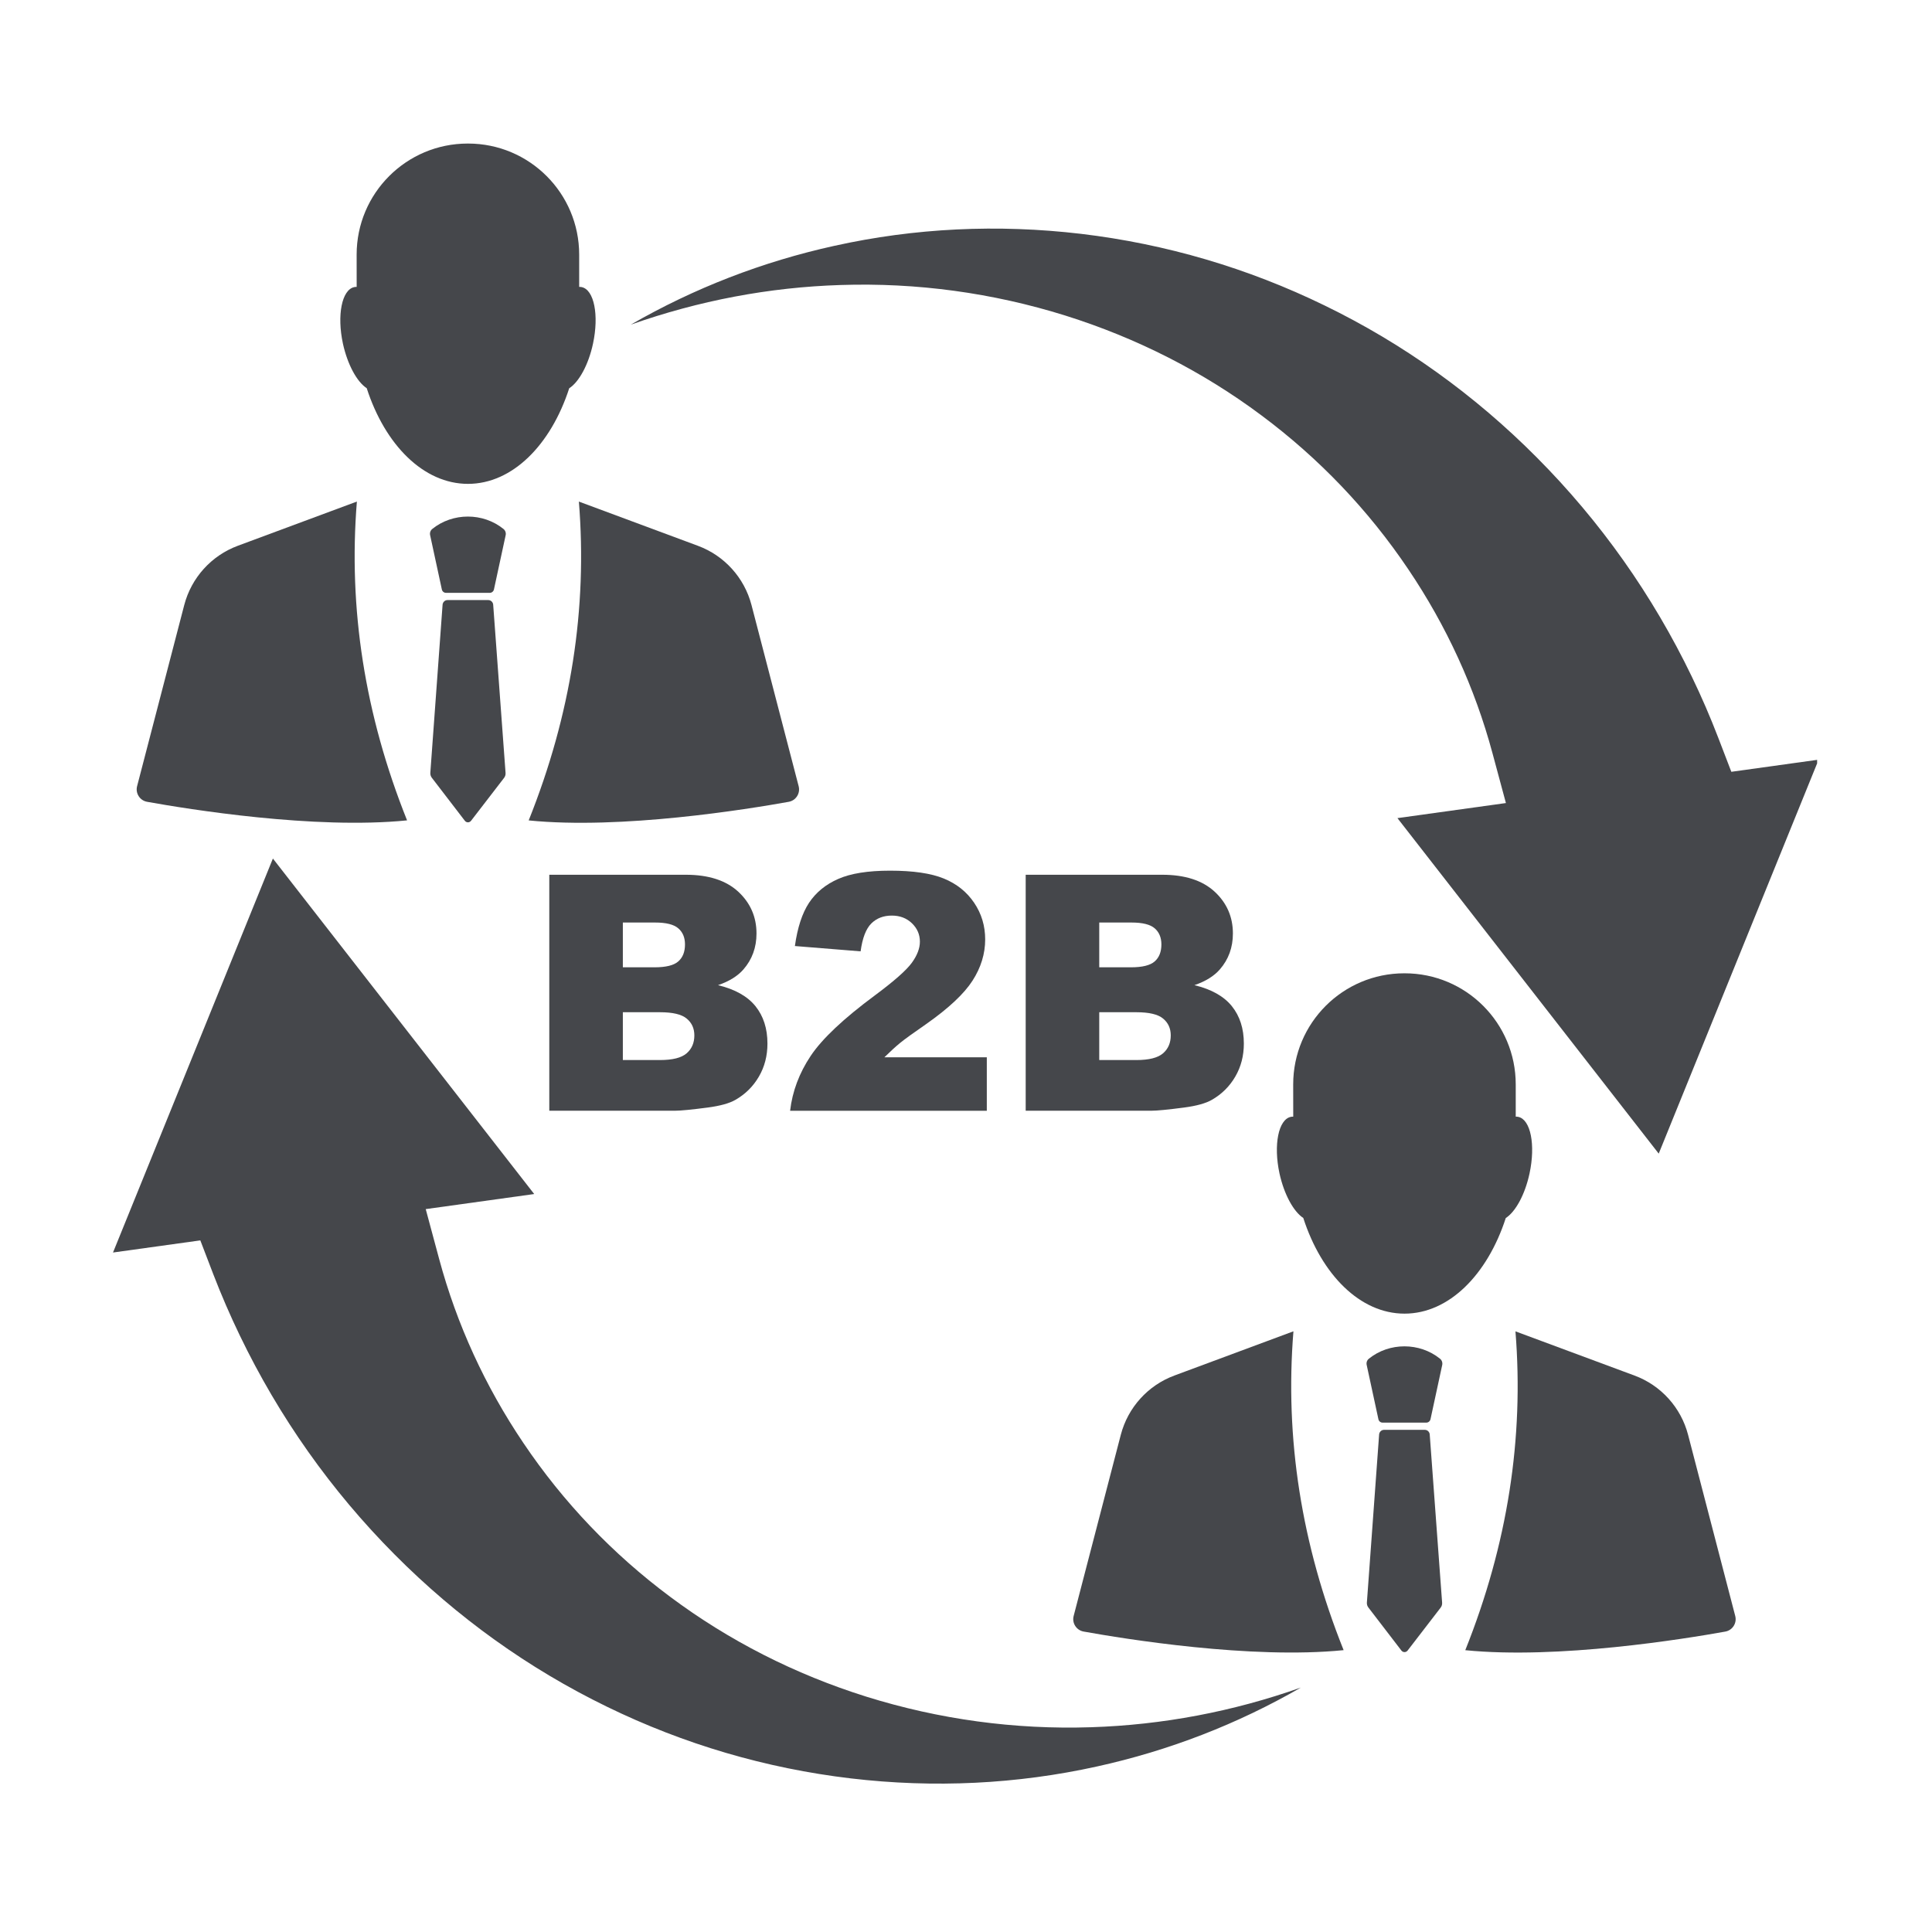
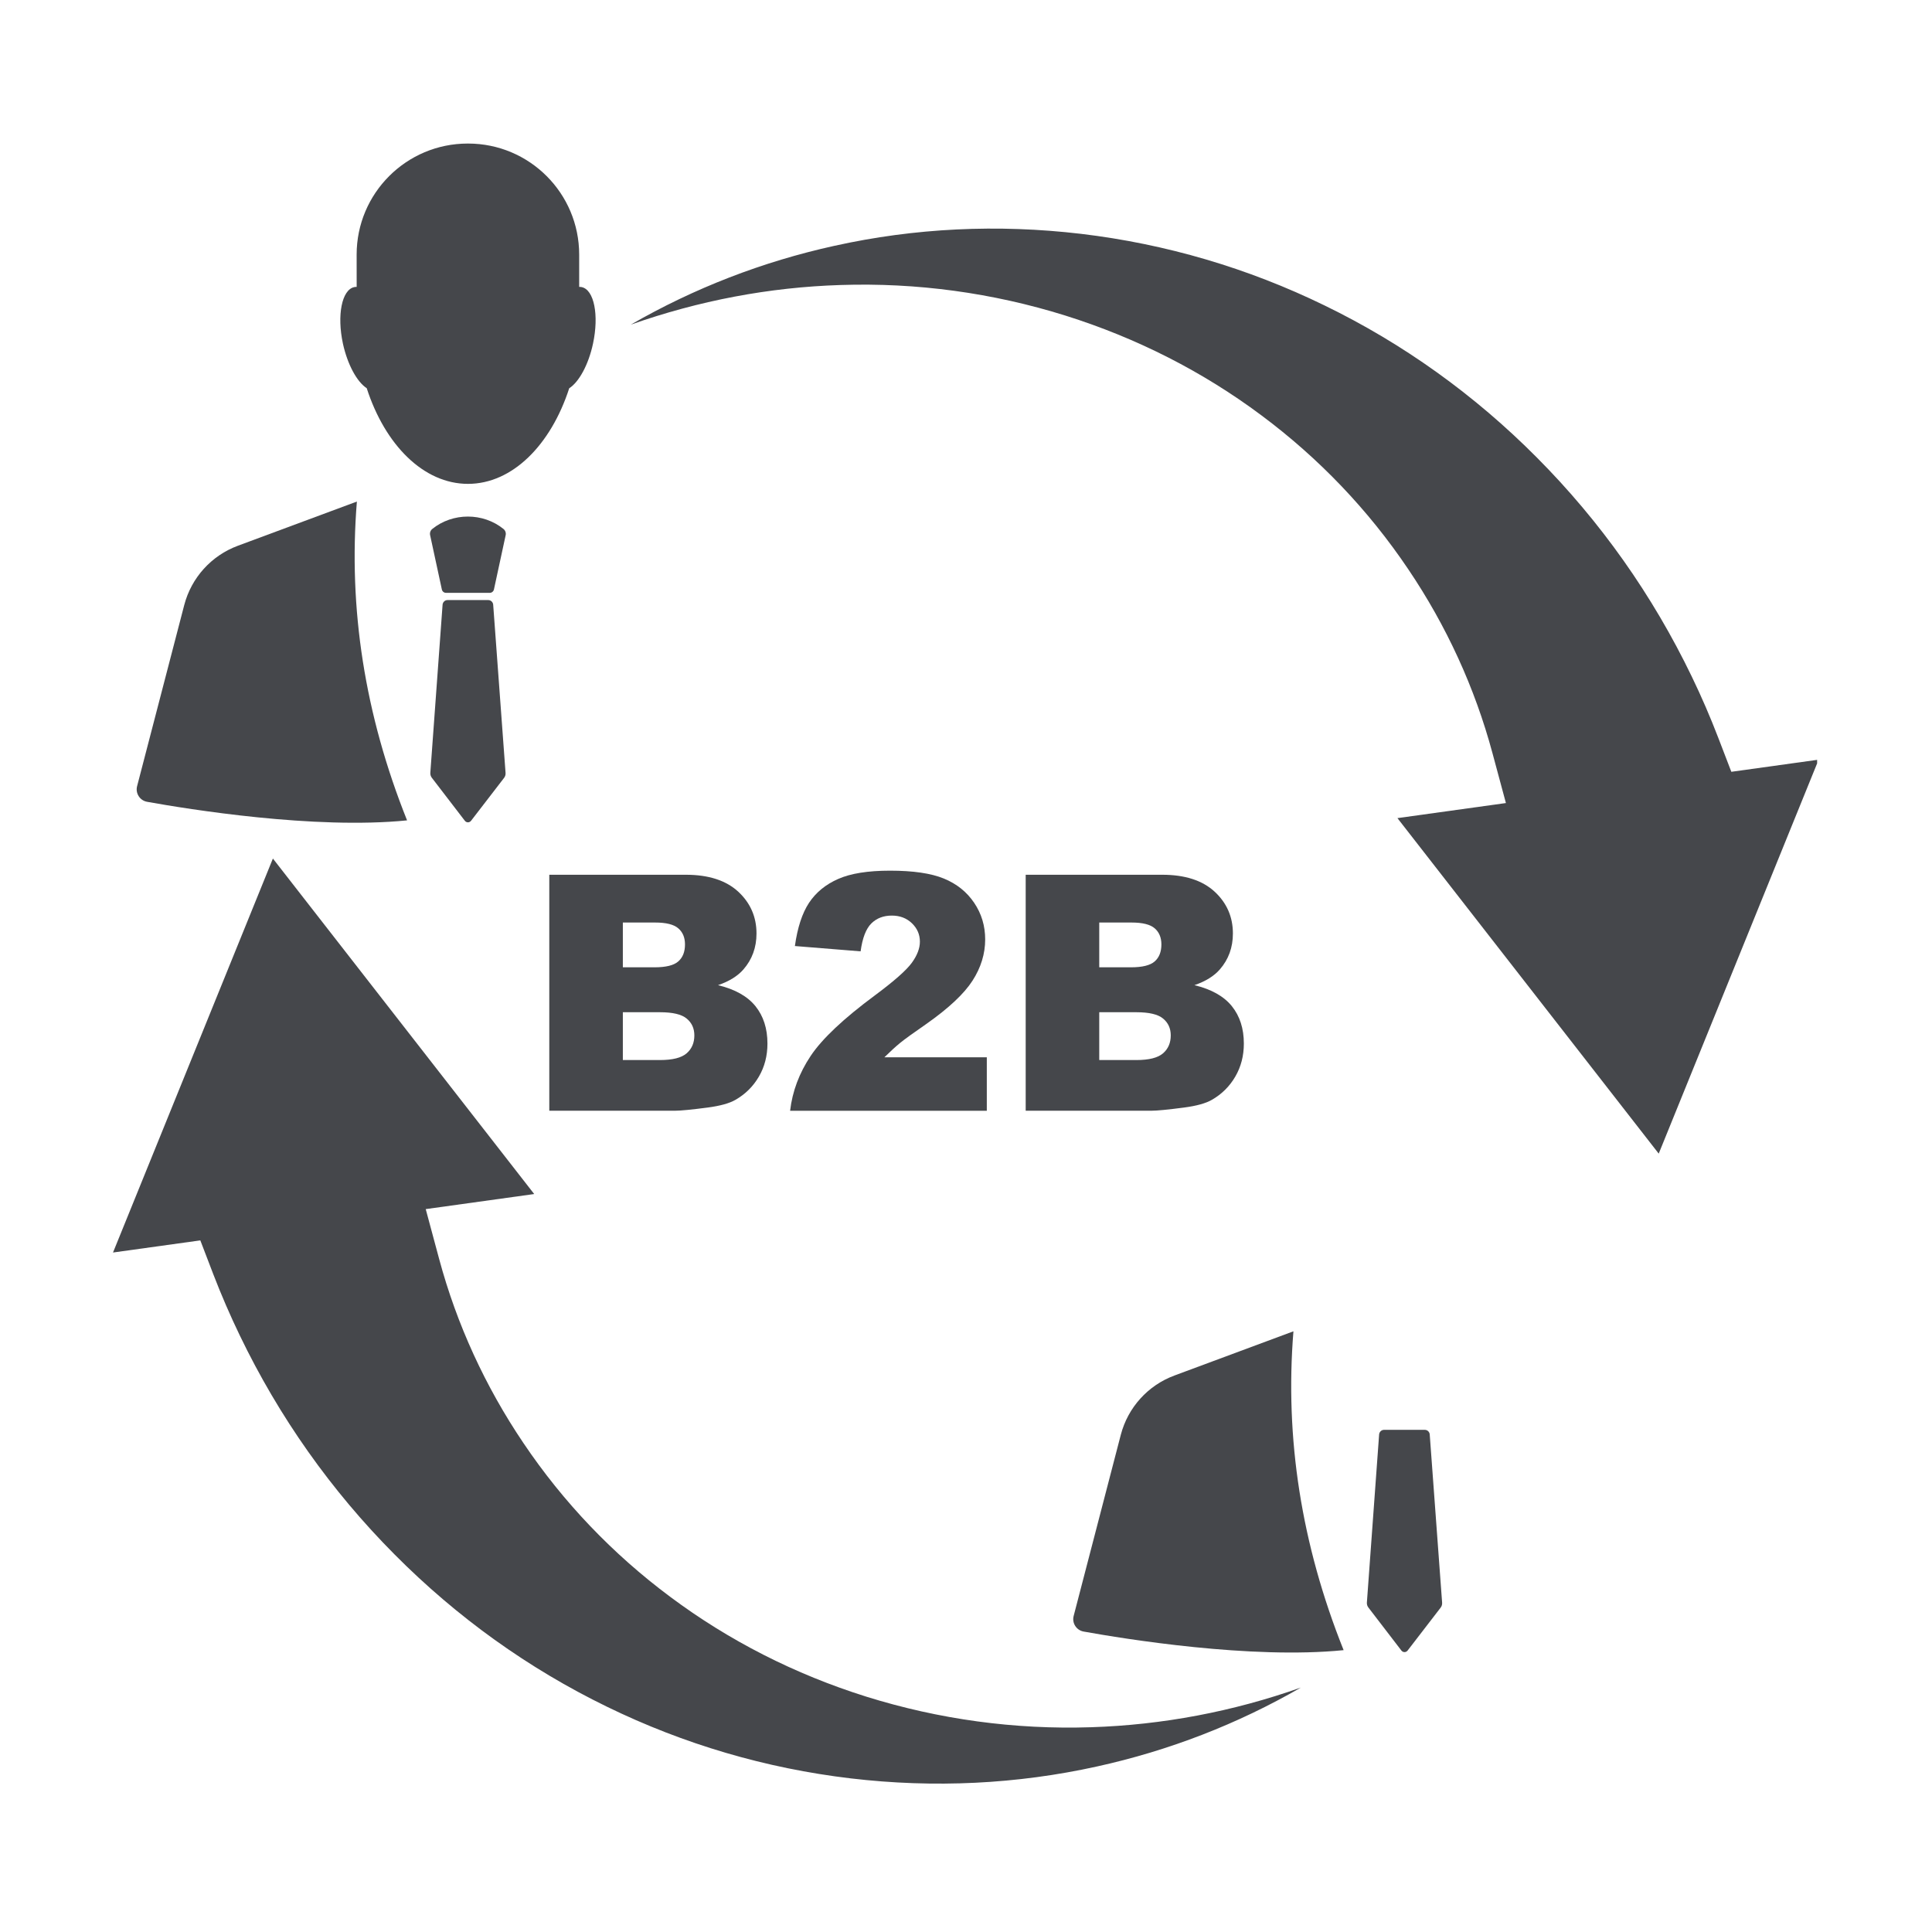
<svg xmlns="http://www.w3.org/2000/svg" width="500" zoomAndPan="magnify" viewBox="0 0 375 375" height="500" preserveAspectRatio="xMidYMid meet">
  <defs>
    <clipPath id="085edd1869">
      <path d="M 66 27.746 L 116 27.746 L 116 94 L 66 94 Z M 66 27.746 " clip-rule="nonzero" />
    </clipPath>
    <clipPath id="49508be16d">
      <path d="M 21.953 166 L 253 166 L 253 347 L 21.953 347 Z M 21.953 166 " clip-rule="nonzero" />
    </clipPath>
    <clipPath id="6e83145568">
      <path d="M 122 44 L 352.703 44 L 352.703 224 L 122 224 Z M 122 44 " clip-rule="nonzero" />
    </clipPath>
  </defs>
  <g clip-path="url(#085edd1869)">
    <path fill="#45474b" d="M 71.18 75.348 C 74.734 86.344 82.199 93.918 90.832 93.918 C 99.461 93.918 106.922 86.352 110.484 75.363 C 112.363 74.156 114.215 70.84 115.102 66.703 C 116.293 61.152 115.316 56.238 112.906 55.727 C 112.746 55.691 112.582 55.676 112.418 55.684 L 112.418 49.422 C 112.418 37.516 102.766 27.863 90.859 27.863 L 90.785 27.863 C 78.879 27.863 69.223 37.516 69.223 49.422 L 69.23 55.684 C 69.066 55.676 68.914 55.699 68.758 55.727 C 66.355 56.238 65.371 61.16 66.562 66.703 C 67.469 70.82 69.305 74.133 71.18 75.348 Z M 71.18 75.348 " fill-opacity="1" fill-rule="nonzero" />
  </g>
  <path fill="#45474b" d="M 97.73 102.676 C 93.762 99.461 87.867 99.461 83.898 102.676 C 83.547 102.961 83.387 103.43 83.488 103.883 L 85.762 114.41 C 85.844 114.801 86.18 115.07 86.566 115.07 L 95.07 115.07 C 95.457 115.07 95.785 114.793 95.875 114.41 L 98.148 103.883 C 98.246 103.43 98.082 102.961 97.73 102.676 Z M 97.73 102.676 " fill-opacity="1" fill-rule="nonzero" />
  <path fill="#45474b" d="M 94.777 116.473 L 86.852 116.473 C 86.324 116.473 85.898 116.922 85.898 117.469 L 83.527 149.988 C 83.5 150.332 83.602 150.68 83.812 150.957 L 90.223 159.309 C 90.535 159.715 91.121 159.715 91.434 159.309 L 97.844 150.984 C 98.055 150.711 98.156 150.367 98.129 150.016 L 95.734 117.469 C 95.738 116.922 95.305 116.473 94.777 116.473 Z M 94.777 116.473 " fill-opacity="1" fill-rule="nonzero" />
-   <path fill="#45474b" d="M 102.617 159.242 C 120.602 161.051 145.141 157.062 153.082 155.633 C 154.484 155.383 155.379 153.988 155.02 152.609 L 145.867 117.441 C 144.484 112.141 140.605 107.844 135.469 105.941 L 112.359 97.355 C 114.039 118.086 110.844 138.711 102.617 159.242 Z M 102.617 159.242 " fill-opacity="1" fill-rule="nonzero" />
  <path fill="#45474b" d="M 28.547 155.629 C 36.488 157.055 61.027 161.043 79.012 159.234 C 70.793 138.711 67.594 118.078 69.27 97.352 L 46.16 105.934 C 41.023 107.844 37.145 112.133 35.762 117.434 L 26.609 152.602 C 26.254 153.98 27.145 155.375 28.547 155.629 Z M 28.547 155.629 " fill-opacity="1" fill-rule="nonzero" />
-   <path fill="#45474b" d="M 252.965 236.406 C 256.52 247.398 263.984 254.977 272.617 254.977 C 281.246 254.977 288.707 247.406 292.27 236.418 C 294.148 235.215 295.996 231.898 296.883 227.762 C 298.074 222.211 297.102 217.297 294.691 216.781 C 294.527 216.746 294.367 216.734 294.203 216.742 L 294.203 210.48 C 294.203 198.57 284.551 188.918 272.645 188.918 L 272.57 188.918 C 260.66 188.918 251.008 198.57 251.008 210.48 L 251.016 216.742 C 250.852 216.734 250.695 216.754 250.543 216.781 C 248.137 217.297 247.156 222.219 248.348 227.762 C 249.254 231.879 251.098 235.188 252.965 236.406 Z M 252.965 236.406 " fill-opacity="1" fill-rule="nonzero" />
-   <path fill="#45474b" d="M 279.516 263.734 C 275.547 260.52 269.652 260.52 265.684 263.734 C 265.332 264.02 265.172 264.484 265.273 264.938 L 267.547 275.465 C 267.629 275.859 267.965 276.129 268.352 276.129 L 276.855 276.129 C 277.238 276.129 277.57 275.852 277.66 275.465 L 279.934 264.938 C 280.027 264.484 279.867 264.02 279.516 263.734 Z M 279.516 263.734 " fill-opacity="1" fill-rule="nonzero" />
  <path fill="#45474b" d="M 276.562 277.531 L 268.637 277.531 C 268.109 277.531 267.68 277.977 267.68 278.523 L 265.312 311.047 C 265.285 311.391 265.387 311.734 265.598 312.012 L 272.008 320.367 C 272.32 320.773 272.906 320.773 273.219 320.367 L 279.629 312.039 C 279.84 311.77 279.941 311.426 279.914 311.074 L 277.516 278.523 C 277.523 277.977 277.09 277.531 276.562 277.531 Z M 276.562 277.531 " fill-opacity="1" fill-rule="nonzero" />
-   <path fill="#45474b" d="M 284.41 320.301 C 302.395 322.105 326.934 318.121 334.875 316.691 C 336.277 316.441 337.168 315.047 336.809 313.664 L 327.656 278.5 C 326.277 273.199 322.398 268.898 317.262 266.996 L 294.148 258.414 C 295.82 279.141 292.625 299.766 284.41 320.301 Z M 284.41 320.301 " fill-opacity="1" fill-rule="nonzero" />
-   <path fill="#45474b" d="M 210.332 316.684 C 218.273 318.113 242.812 322.102 260.797 320.293 C 252.578 299.766 249.379 279.133 251.055 258.406 L 227.945 266.992 C 222.809 268.898 218.93 273.191 217.547 278.492 L 208.395 313.66 C 208.035 315.039 208.93 316.434 210.332 316.684 Z M 210.332 316.684 " fill-opacity="1" fill-rule="nonzero" />
+   <path fill="#45474b" d="M 210.332 316.684 C 218.273 318.113 242.812 322.102 260.797 320.293 C 252.578 299.766 249.379 279.133 251.055 258.406 L 227.945 266.992 C 222.809 268.898 218.93 273.191 217.547 278.492 L 208.395 313.66 C 208.035 315.039 208.93 316.434 210.332 316.684 Z " fill-opacity="1" fill-rule="nonzero" />
  <g clip-path="url(#49508be16d)">
    <path fill="#45474b" d="M 76.598 301.73 C 64.281 289.348 54.168 275.047 46.539 259.199 C 44.68 255.348 42.953 251.352 41.402 247.332 L 38.883 240.758 L 21.934 243.113 L 52.969 166.641 L 103.688 231.762 L 82.633 234.688 L 85.246 244.395 C 88.66 257.066 94.164 269.074 101.59 280.082 C 109.32 291.57 118.91 301.617 130.086 309.941 C 141.465 318.438 154.266 324.965 168.137 329.316 C 182.305 333.742 196.996 335.738 211.793 335.254 C 225.629 334.812 239.305 332.227 252.496 327.555 C 240.203 334.645 226.922 339.789 212.965 342.863 C 197.402 346.309 181.305 347.094 165.125 345.184 C 148.641 343.227 132.734 338.551 117.816 331.277 C 102.582 323.867 88.715 313.93 76.598 301.73 Z M 76.598 301.73 " fill-opacity="1" fill-rule="nonzero" />
  </g>
  <g clip-path="url(#6e83145568)">
    <path fill="#45474b" d="M 321.957 223.918 L 271.242 158.797 L 292.297 155.871 L 289.684 146.172 C 286.27 133.5 280.773 121.496 273.34 110.484 C 265.609 98.996 256.02 88.949 244.84 80.621 C 233.457 72.121 220.656 65.609 206.793 61.254 C 192.629 56.828 177.941 54.832 163.137 55.32 C 149.305 55.758 135.633 58.352 122.43 63.016 C 134.723 55.93 148.004 50.785 161.965 47.711 L 161.973 47.711 C 177.535 44.258 193.637 43.48 209.809 45.387 C 226.285 47.344 242.207 52.027 257.121 59.301 C 272.359 66.703 286.223 76.641 298.332 88.836 C 310.648 101.215 320.762 115.52 328.391 131.359 C 330.25 135.203 331.977 139.203 333.527 143.234 L 336.051 149.805 L 352.996 147.449 Z M 321.957 223.918 " fill-opacity="1" fill-rule="nonzero" />
  </g>
  <path fill="#45474b" d="M 106.609 169.789 L 133.113 169.789 C 137.527 169.789 140.918 170.887 143.289 173.07 C 145.648 175.258 146.836 177.965 146.836 181.195 C 146.836 183.902 145.988 186.227 144.305 188.16 C 143.18 189.453 141.535 190.477 139.367 191.219 C 142.656 192.012 145.082 193.375 146.633 195.297 C 148.184 197.227 148.961 199.641 148.961 202.559 C 148.961 204.934 148.406 207.066 147.301 208.965 C 146.199 210.859 144.688 212.363 142.773 213.465 C 141.59 214.156 139.793 214.648 137.398 214.969 C 134.211 215.387 132.098 215.59 131.055 215.59 L 106.617 215.59 L 106.617 169.789 Z M 120.895 187.754 L 127.047 187.754 C 129.254 187.754 130.793 187.375 131.656 186.609 C 132.523 185.852 132.957 184.75 132.957 183.312 C 132.957 181.98 132.523 180.938 131.656 180.188 C 130.793 179.434 129.289 179.062 127.145 179.062 L 120.895 179.062 Z M 120.895 205.754 L 128.109 205.754 C 130.547 205.754 132.266 205.32 133.27 204.453 C 134.27 203.59 134.773 202.43 134.773 200.969 C 134.773 199.613 134.277 198.523 133.289 197.707 C 132.301 196.879 130.566 196.473 128.082 196.473 L 120.895 196.473 Z M 120.895 205.754 " fill-opacity="1" fill-rule="nonzero" />
  <path fill="#45474b" d="M 191.547 215.598 L 153.359 215.598 C 153.801 211.828 155.129 208.281 157.348 204.957 C 159.566 201.633 163.723 197.711 169.832 193.191 C 173.559 190.422 175.941 188.316 176.984 186.875 C 178.027 185.441 178.551 184.07 178.551 182.777 C 178.551 181.387 178.035 180.195 177 179.199 C 175.969 178.211 174.672 177.715 173.105 177.715 C 171.48 177.715 170.156 178.223 169.121 179.246 C 168.09 180.27 167.395 182.07 167.043 184.656 L 154.289 183.625 C 154.789 180.043 155.703 177.25 157.035 175.23 C 158.371 173.223 160.25 171.676 162.676 170.609 C 165.105 169.531 168.461 168.996 172.754 168.996 C 177.234 168.996 180.715 169.504 183.207 170.527 C 185.699 171.551 187.652 173.113 189.082 175.23 C 190.512 177.344 191.223 179.711 191.223 182.34 C 191.223 185.129 190.402 187.797 188.77 190.34 C 187.133 192.887 184.16 195.676 179.848 198.715 C 177.285 200.488 175.57 201.727 174.711 202.43 C 173.844 203.141 172.828 204.07 171.664 205.215 L 191.539 205.215 L 191.539 215.598 Z M 191.547 215.598 " fill-opacity="1" fill-rule="nonzero" />
  <path fill="#45474b" d="M 199.082 169.789 L 225.582 169.789 C 229.996 169.789 233.387 170.887 235.758 173.07 C 238.121 175.258 239.305 177.965 239.305 181.195 C 239.305 183.902 238.457 186.227 236.773 188.16 C 235.648 189.453 234.004 190.477 231.836 191.219 C 235.129 192.012 237.551 193.375 239.102 195.297 C 240.652 197.227 241.43 199.641 241.43 202.559 C 241.43 204.934 240.875 207.066 239.77 208.965 C 238.668 210.859 237.16 212.363 235.242 213.465 C 234.059 214.156 232.266 214.648 229.867 214.969 C 226.68 215.387 224.566 215.59 223.523 215.59 L 199.086 215.59 L 199.086 169.789 Z M 213.363 187.754 L 219.516 187.754 C 221.723 187.754 223.262 187.375 224.129 186.609 C 224.992 185.852 225.426 184.75 225.426 183.312 C 225.426 181.98 224.992 180.938 224.129 180.188 C 223.262 179.434 221.758 179.062 219.613 179.062 L 213.363 179.062 Z M 213.363 205.754 L 220.582 205.754 C 223.016 205.754 224.738 205.32 225.738 204.453 C 226.742 203.59 227.242 202.43 227.242 200.969 C 227.242 199.613 226.746 198.523 225.758 197.707 C 224.77 196.879 223.039 196.473 220.555 196.473 L 213.363 196.473 Z M 213.363 205.754 " fill-opacity="1" fill-rule="nonzero" />
</svg>